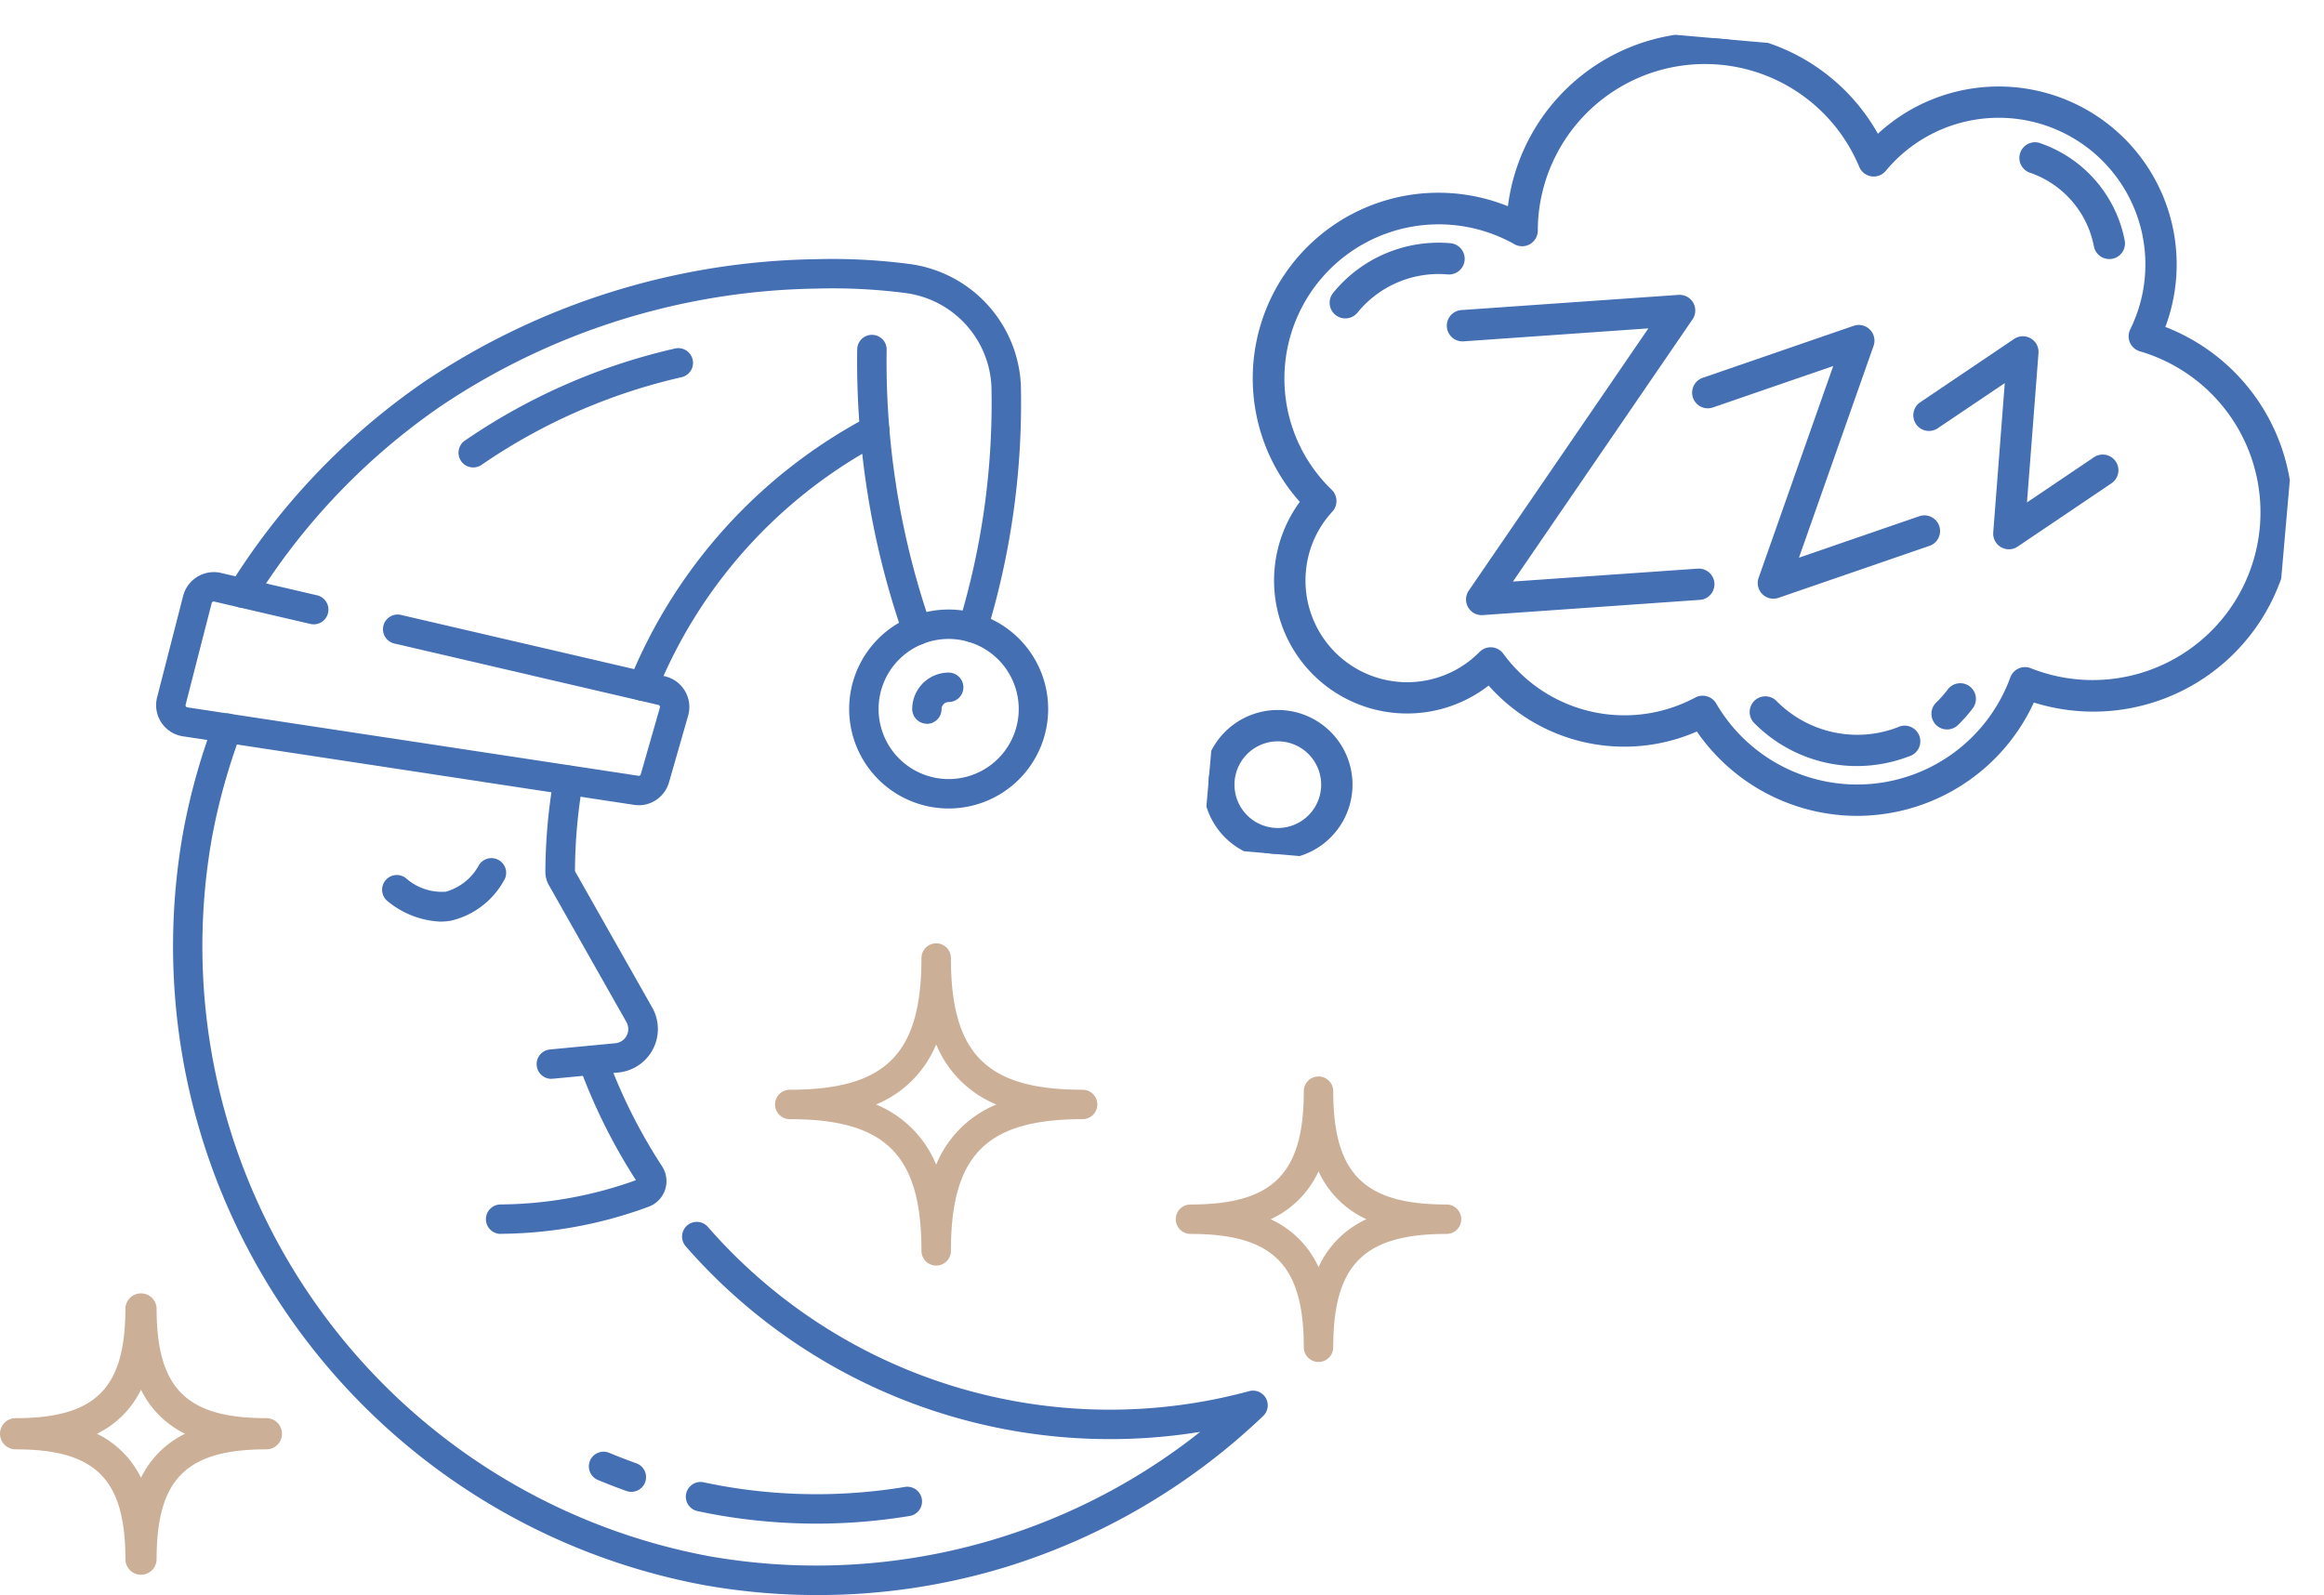
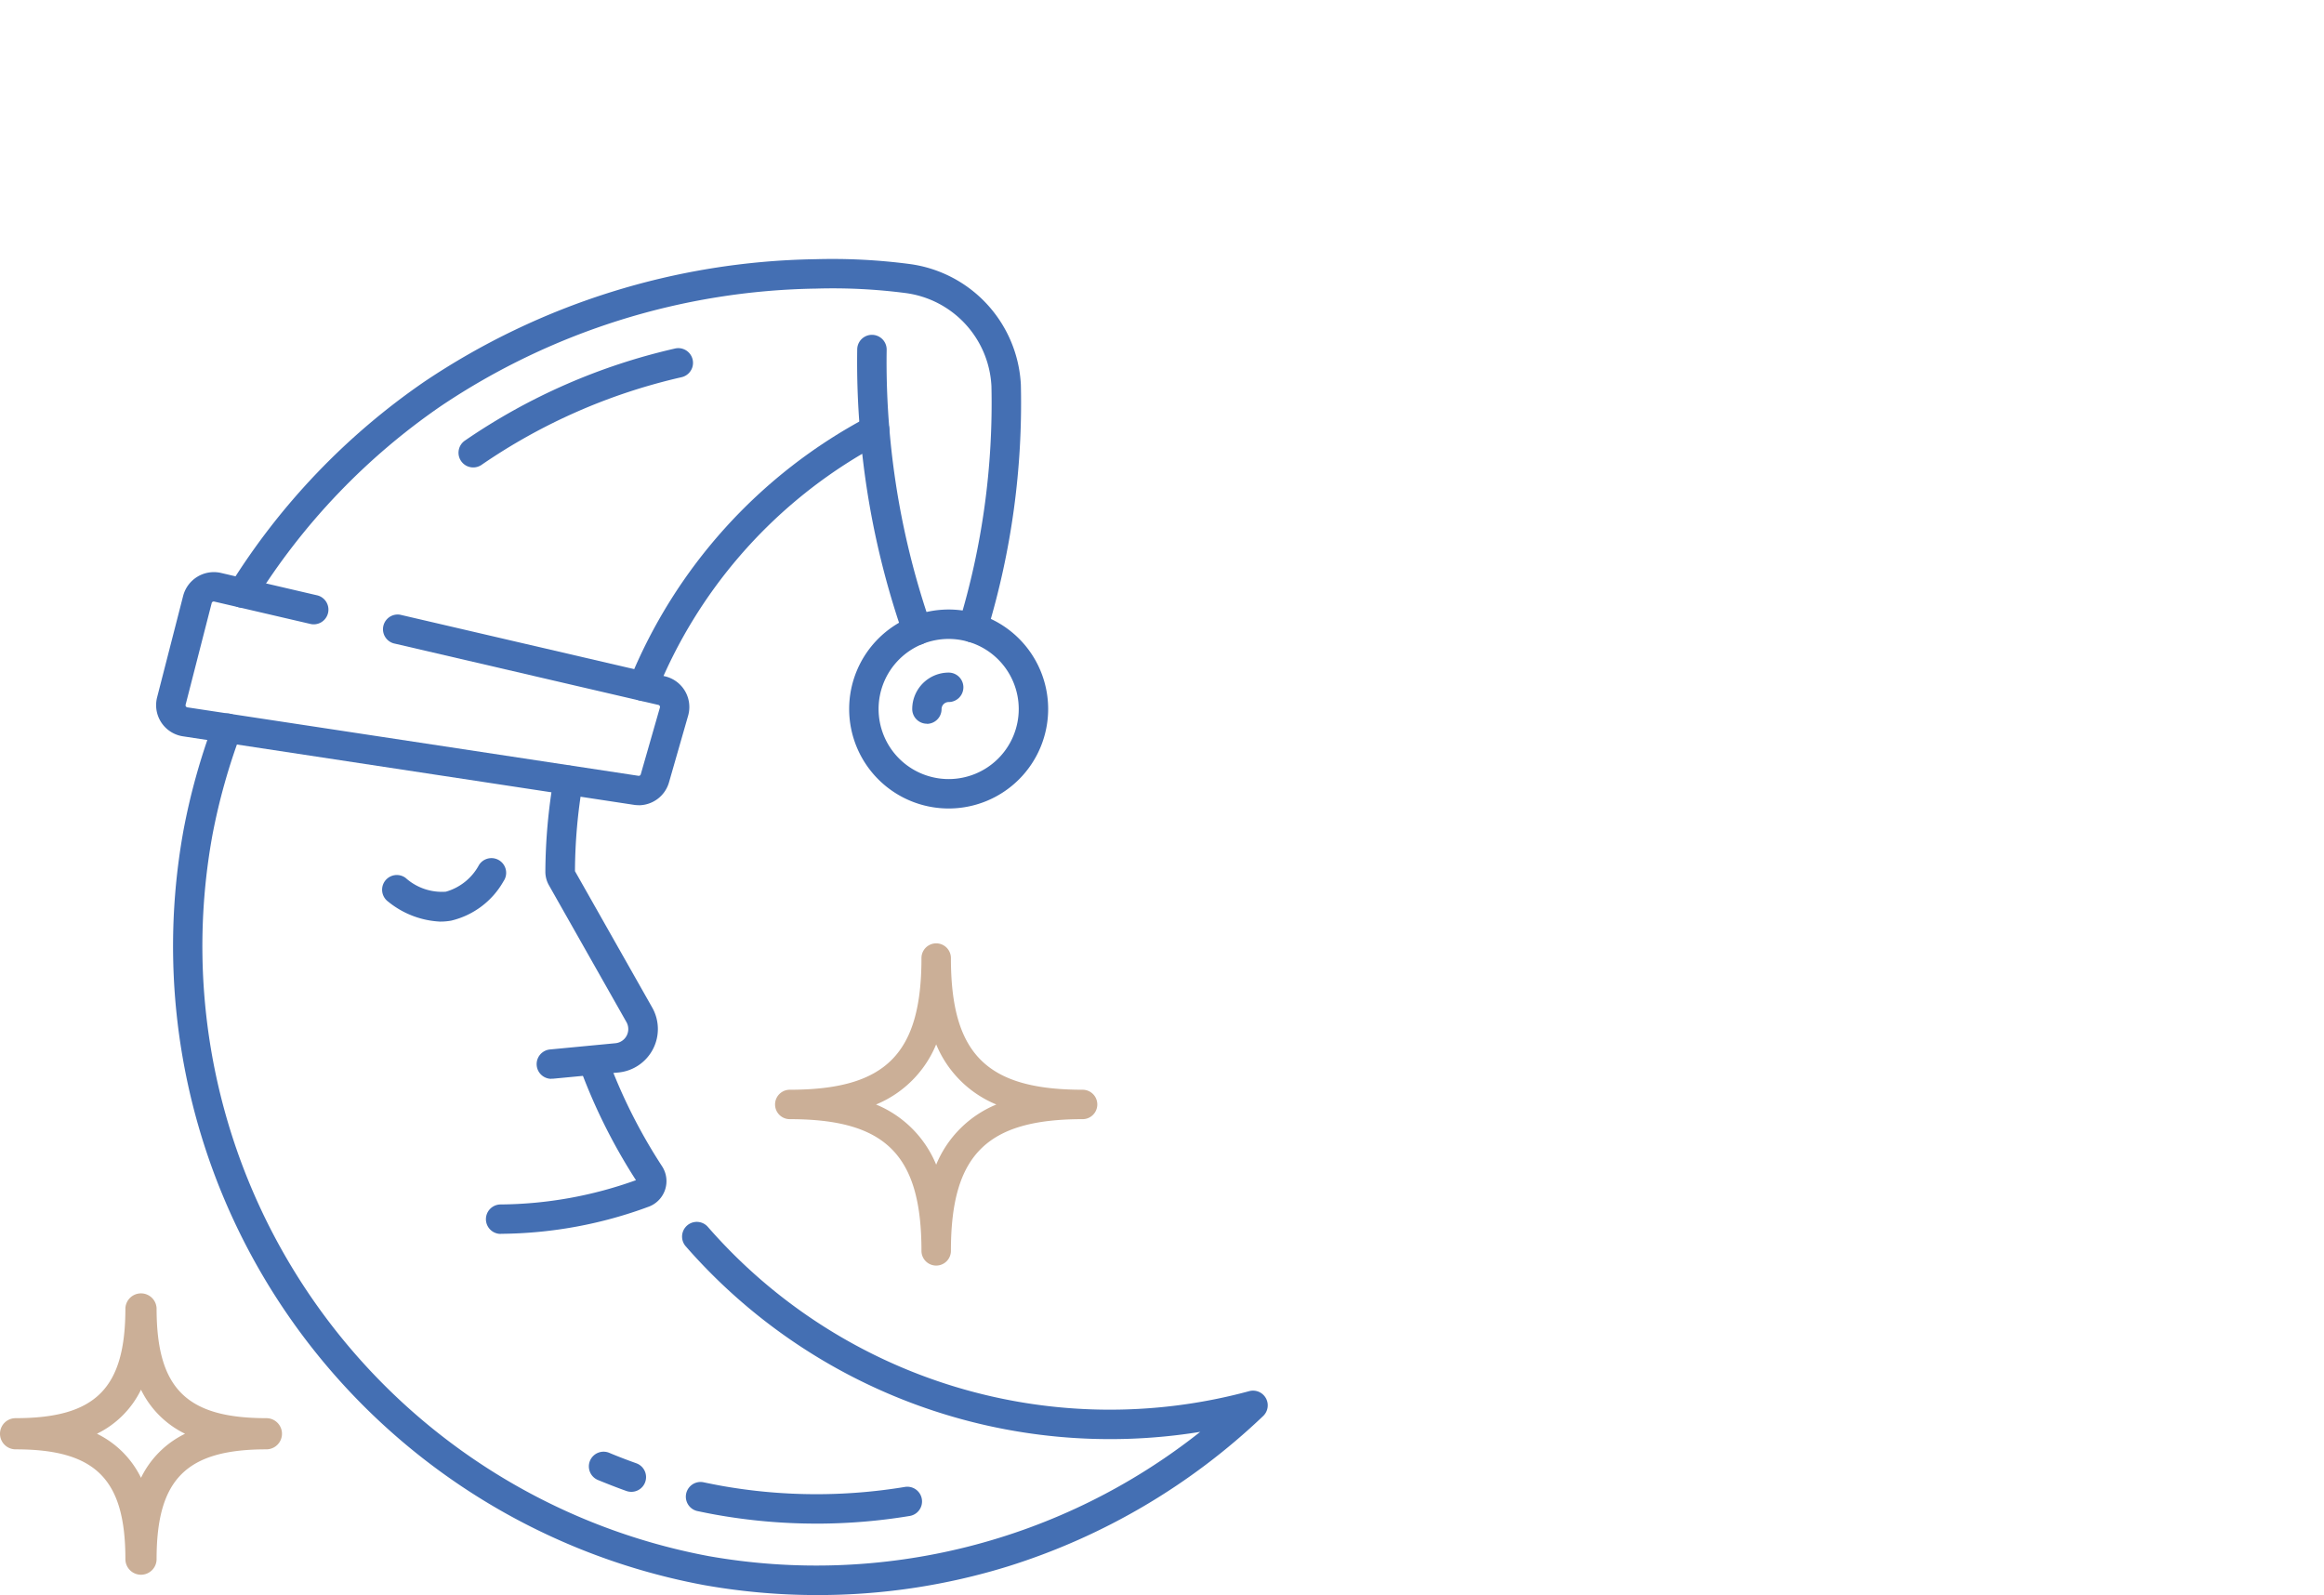
<svg xmlns="http://www.w3.org/2000/svg" viewBox="0 0 98.101 67.343" height="67.343" width="98.101">
  <defs>
    <clipPath id="clip-path">
      <rect fill="#446fb3" height="56.411" width="55.091" data-name="Rectangle 1634" id="Rectangle_1634" />
    </clipPath>
    <clipPath id="clip-path-2">
-       <rect stroke-width="0.6" stroke="#446fb3" fill="#446fb3" height="35.928" width="44.37" data-name="Rectangle 1635" id="Rectangle_1635" />
-     </clipPath>
+       </clipPath>
  </defs>
  <g transform="translate(-209.678 -4676.027)" data-name="icon 05" id="icon_05">
    <g transform="translate(216.269 4686.959)" data-name="Group 2637" id="Group_2637">
      <g clip-path="url(#clip-path)" transform="translate(0 0)" data-name="Group 2636" id="Group_2636">
        <path fill="#cbaf97" transform="translate(-3.122 -3.453)" d="M36.049,45.95a.621.621,0,0,1-.621-.621c0-4.053-1.507-5.56-5.559-5.56a.621.621,0,1,1,0-1.242c4.052,0,5.559-1.507,5.559-5.559a.621.621,0,1,1,1.243,0c0,4.052,1.506,5.559,5.559,5.559a.621.621,0,1,1,0,1.242c-4.053,0-5.559,1.507-5.559,5.56a.621.621,0,0,1-.622.621m-2.539-6.8a4.665,4.665,0,0,1,2.539,2.54,4.67,4.67,0,0,1,2.54-2.54,4.671,4.671,0,0,1-2.54-2.539,4.666,4.666,0,0,1-2.539,2.539" data-name="Path 70376" id="Path_70376" />
-         <path fill="#cbaf97" transform="translate(-5.143 -4.124)" d="M54.21,50.69a.621.621,0,0,1-.622-.621c0-3.487-1.3-4.784-4.783-4.784a.621.621,0,1,1,0-1.242c3.487,0,4.783-1.3,4.783-4.784a.621.621,0,1,1,1.243,0c0,3.487,1.3,4.784,4.783,4.784a.621.621,0,1,1,0,1.242c-3.487,0-4.783,1.3-4.783,4.784a.621.621,0,0,1-.621.621m-2.022-6.026a4.1,4.1,0,0,1,2.022,2.022,4.1,4.1,0,0,1,2.021-2.022,4.1,4.1,0,0,1-2.021-2.022,4.1,4.1,0,0,1-2.022,2.022" data-name="Path 70377" id="Path_70377" />
        <path fill="#446fb3" transform="translate(-0.082 -2.293)" d="M27.99,58.7a27.253,27.253,0,0,1-4.808-.426A27.435,27.435,0,0,1,1.24,26.393,27.447,27.447,0,0,1,2.5,21.884a.621.621,0,0,1,1.163.437,26.182,26.182,0,0,0-1.206,4.3A26.195,26.195,0,0,0,23.4,57.055,26.092,26.092,0,0,0,44.155,51.81a23.775,23.775,0,0,1-21.719-7.835.621.621,0,0,1,.936-.817,22.513,22.513,0,0,0,22.848,6.934.621.621,0,0,1,.592,1.049A27.482,27.482,0,0,1,36.06,57.483,27.143,27.143,0,0,1,27.99,58.7" data-name="Path 70378" id="Path_70378" />
        <path fill="#446fb3" transform="translate(-2.672 -6.17)" d="M30.537,59.561h0a24.144,24.144,0,0,1-4.232-.375c-.26-.046-.523-.1-.782-.154a.621.621,0,0,1,.26-1.215c.246.052.495.1.741.146a22.859,22.859,0,0,0,4.013.356h0a22.984,22.984,0,0,0,3.744-.307.621.621,0,1,1,.2,1.226,24.249,24.249,0,0,1-3.946.324" data-name="Path 70379" id="Path_70379" />
        <path fill="#446fb3" transform="translate(-2.184 -6.018)" d="M22.241,58.067a.621.621,0,0,1-.207-.036c-.4-.142-.8-.3-1.189-.459a.621.621,0,1,1,.478-1.146c.369.154.749.3,1.126.434a.621.621,0,0,1-.208,1.207" data-name="Path 70380" id="Path_70380" />
        <path fill="#446fb3" transform="translate(-1.92 -2.554)" d="M18.6,37.167a.621.621,0,0,1-.058-1.239l2.765-.264a.6.6,0,0,0,.465-.893L18.5,28.994a1.159,1.159,0,0,1-.15-.579,23.761,23.761,0,0,1,.358-3.971.621.621,0,0,1,1.223.215A22.522,22.522,0,0,0,19.6,28.4l3.261,5.759A1.843,1.843,0,0,1,21.428,36.9l-2.765.263-.06,0" data-name="Path 70381" id="Path_70381" />
        <path fill="#446fb3" transform="translate(-1.14 -3.024)" d="M13.136,31a3.759,3.759,0,0,1-2.205-.846.621.621,0,0,1,.738-1,2.294,2.294,0,0,0,1.7.583,2.3,2.3,0,0,0,1.4-1.128.621.621,0,1,1,1.035.686,3.452,3.452,0,0,1-2.215,1.665,2.553,2.553,0,0,1-.446.039" data-name="Path 70382" id="Path_70382" />
        <path fill="#446fb3" transform="translate(-1.665 -3.968)" d="M16.216,45.128a.621.621,0,0,1-.017-1.243,17.224,17.224,0,0,0,5.72-1.025A24.088,24.088,0,0,1,19.511,38a.621.621,0,0,1,1.167-.423,22.8,22.8,0,0,0,2.341,4.693,1.151,1.151,0,0,1-.537,1.7,18.3,18.3,0,0,1-6.25,1.154h-.017" data-name="Path 70383" id="Path_70383" />
        <path fill="#446fb3" transform="translate(-0.361 0)" d="M34.839,16.191a.615.615,0,0,1-.169-.023.622.622,0,0,1-.43-.766A31.925,31.925,0,0,0,35.621,5.373a4.175,4.175,0,0,0-3.637-3.935,23.855,23.855,0,0,0-3.761-.186A29.2,29.2,0,0,0,12.383,6.21,27.774,27.774,0,0,0,4.53,14.431a.621.621,0,0,1-1.055-.656,29.005,29.005,0,0,1,8.2-8.588A30.443,30.443,0,0,1,28.188.011a25.067,25.067,0,0,1,3.957.2,5.417,5.417,0,0,1,4.718,5.1,33.148,33.148,0,0,1-1.427,10.426.62.62,0,0,1-.6.453" data-name="Path 70384" id="Path_70384" />
        <path fill="#446fb3" transform="translate(-2.382 -0.788)" d="M22.938,19.449A.633.633,0,0,1,22.7,19.4a.621.621,0,0,1-.342-.808A21.916,21.916,0,0,1,32.424,7.459a.622.622,0,0,1,.909.5,33.758,33.758,0,0,0,1.759,8.3.621.621,0,0,1-1.172.413,34.937,34.937,0,0,1-1.732-7.658,20.674,20.674,0,0,0-8.674,10.048.621.621,0,0,1-.576.388" data-name="Path 70385" id="Path_70385" />
        <path fill="#446fb3" transform="translate(0 -1.58)" d="M20.37,24.641a1.255,1.255,0,0,1-.2-.015L1.131,21.733a1.33,1.33,0,0,1-1.09-1.646l1.1-4.286a1.34,1.34,0,0,1,1.59-.967l4.04.941a.621.621,0,1,1-.281,1.209l-4.04-.94a.088.088,0,0,0-.105.064L1.244,20.4a.086.086,0,0,0,.013.071.084.084,0,0,0,.06.039L20.357,23.4a.088.088,0,0,0,.1-.063l.808-2.818a.088.088,0,0,0-.064-.111l-11.18-2.6A.621.621,0,0,1,10.3,16.6l11.179,2.6a1.331,1.331,0,0,1,.977,1.663l-.808,2.817a1.335,1.335,0,0,1-1.28.964" data-name="Path 70386" id="Path_70386" />
        <path fill="#446fb3" transform="translate(-1.525 -0.45)" d="M14.911,9.252a.621.621,0,0,1-.354-1.132,25.764,25.764,0,0,1,8.869-3.888.621.621,0,1,1,.281,1.21,24.512,24.512,0,0,0-8.444,3.7.623.623,0,0,1-.353.11" data-name="Path 70387" id="Path_70387" />
        <path fill="#446fb3" transform="translate(-3.536 -0.383)" d="M33.868,8.224a.622.622,0,0,1-.618-.569c-.1-1.143-.137-2.306-.12-3.456a.621.621,0,0,1,1.243.019c-.017,1.109.021,2.23.114,3.334a.621.621,0,0,1-.565.671c-.018,0-.036,0-.054,0" data-name="Path 70388" id="Path_70388" />
        <path fill="#446fb3" transform="translate(-3.496 -1.768)" d="M36.95,24.968a4.2,4.2,0,1,1,4.2-4.2,4.2,4.2,0,0,1-4.2,4.2m0-7.158a2.958,2.958,0,1,0,2.958,2.958,2.961,2.961,0,0,0-2.958-2.958" data-name="Path 70389" id="Path_70389" />
        <path fill="#446fb3" transform="translate(-3.814 -2.086)" d="M36.351,21.708a.621.621,0,0,1-.621-.621,1.54,1.54,0,0,1,1.538-1.538.621.621,0,0,1,0,1.243.3.3,0,0,0-.3.3.621.621,0,0,1-.621.621" data-name="Path 70390" id="Path_70390" />
      </g>
    </g>
    <g transform="matrix(0.996, 0.087, -0.087, 0.996, 263.577, 4676.027)" data-name="Group 2639" id="Group_2639">
      <g clip-path="url(#clip-path-2)" transform="translate(0 0)" data-name="Group 2638" id="Group_2638">
        <path fill="#446fb3" transform="matrix(0.914, -0.407, 0.407, 0.914, 5.694, 14.02)" d="M9.305,14.429a.433.433,0,0,1-.112-.015L.321,12.037a.432.432,0,0,1-.146-.765L11.326,3,3.318.85A.433.433,0,1,1,3.542.015l8.872,2.377a.433.433,0,0,1,.146.765L1.409,11.433l8.008,2.146a.433.433,0,0,1-.112.85" data-name="Path 70391" id="Path_70391" />
        <path fill="#446fb3" transform="matrix(0.914, -0.407, 0.407, 0.914, 5.392, 13.904)" d="M9.534,14.887a.664.664,0,0,1-.171-.023L.49,12.487a.661.661,0,0,1-.222-1.17l10.77-7.994L3.487,1.3A.661.661,0,0,1,3.83.022L12.7,2.4a.661.661,0,0,1,.223,1.17L2.154,11.563,9.7,13.587a.661.661,0,0,1-.171,1.3ZM3.659.457a.2.2,0,0,0-.053.4l8.465,2.268L.54,11.684a.2.2,0,0,0,.068.361l8.873,2.377a.2.2,0,0,0,.106-.394L1.122,11.76,12.652,3.2a.2.2,0,0,0,.079-.2.2.2,0,0,0-.148-.159L3.711.464A.205.205,0,0,0,3.659.457Z" data-name="Path 70391 - Outline" id="Path_70391_-_Outline" />
        <path fill="#446fb3" transform="matrix(0.914, -0.407, 0.407, 0.914, 18.997, 14.714)" d="M7.172,9.363H.433a.433.433,0,0,1-.339-.7L6.277.865H.433A.433.433,0,0,1,.433,0h6.74a.433.433,0,0,1,.339.7L1.327,8.5H7.172a.433.433,0,0,1,0,.865" data-name="Path 70392" id="Path_70392" />
        <path fill="#446fb3" transform="matrix(0.914, -0.407, 0.407, 0.914, 18.695, 14.598)" d="M7.4,9.821H.661A.661.661,0,0,1,.143,8.749L6.032,1.323H.661A.661.661,0,0,1,.661,0H7.4a.662.662,0,0,1,.519,1.072L2.029,8.5H7.4a.661.661,0,0,1,0,1.323ZM.661.457a.2.2,0,0,0,0,.408H6.979L.5,9.033a.2.2,0,0,0-.024.215.205.205,0,0,0,.184.115H7.4a.2.2,0,0,0,0-.408H1.082L7.561.788A.2.2,0,0,0,7.4.457Z" data-name="Path 70392 - Outline" id="Path_70392_-_Outline" />
        <path fill="#446fb3" transform="matrix(0.914, -0.407, 0.407, 0.914, 27.88, 13.723)" d="M1.993,7.922a.433.433,0,0,1-.4-.6L4.3,1.082.545,2.087a.433.433,0,1,1-.224-.836L4.937.015A.433.433,0,0,1,5.446.6L2.745,6.84l3.752-1a.433.433,0,0,1,.224.836L2.1,7.907a.433.433,0,0,1-.112.015" data-name="Path 70393" id="Path_70393" />
        <path fill="#446fb3" transform="matrix(0.914, -0.407, 0.407, 0.914, 27.578, 13.607)" d="M2.221,8.38a.662.662,0,0,1-.607-.924l2.513-5.8L.833,2.537a.661.661,0,0,1-.744-.97.656.656,0,0,1,.4-.308L5.107.023a.661.661,0,0,1,.778.9l-2.513,5.8,3.294-.882A.661.661,0,0,1,7.009,7.12L2.393,8.357A.665.665,0,0,1,2.221,8.38ZM4.923.967,2.034,7.637a.2.2,0,0,0,.033.214.2.2,0,0,0,.207.064L6.891,6.678a.2.2,0,0,0-.053-.4.2.2,0,0,0-.053.007L2.576,7.412,5.465.742a.2.2,0,0,0-.24-.278L.609,1.7a.2.2,0,0,0-.144.25.2.2,0,0,0,.25.144Z" data-name="Path 70393 - Outline" id="Path_70393_-_Outline" />
-         <path fill="#446fb3" transform="translate(-0.001 30.079)" d="M2.924,5.848A2.924,2.924,0,1,0,0,2.925,2.927,2.927,0,0,0,2.924,5.848m0-4.983A2.059,2.059,0,1,1,.865,2.925,2.061,2.061,0,0,1,2.924.865" data-name="Path 70394" id="Path_70394" />
        <path fill="#446fb3" transform="translate(-0.229 29.851)" d="M3.153,6.306A3.153,3.153,0,1,1,6.306,3.153,3.156,3.156,0,0,1,3.153,6.306Zm0-5.848a2.7,2.7,0,1,0,2.7,2.7A2.7,2.7,0,0,0,3.153.457Zm0,4.983A2.288,2.288,0,1,1,5.44,3.153,2.29,2.29,0,0,1,3.153,5.441Zm0-4.118a1.83,1.83,0,1,0,1.83,1.831A1.832,1.832,0,0,0,3.153,1.323Z" data-name="Path 70394 - Outline" id="Path_70394_-_Outline" />
        <path fill="#446fb3" transform="translate(0.583 0)" d="M26.106,31.989A7.993,7.993,0,0,0,33.688,26.5,8.178,8.178,0,0,0,37.7,10.647,7.286,7.286,0,0,0,25.164,3.8,8.153,8.153,0,0,0,10.119,8.146,7.608,7.608,0,0,0,2.525,20.989a5.335,5.335,0,0,0-.881,2.953,5.387,5.387,0,0,0,9.2,3.8,7.422,7.422,0,0,0,8.983,1.192,7.994,7.994,0,0,0,6.276,3.054m7.288-6.449a.431.431,0,0,0-.417.32,7.114,7.114,0,0,1-12.683,2.248A.433.433,0,0,0,19.7,28a6.558,6.558,0,0,1-8.534-1.177.432.432,0,0,0-.658.008A4.521,4.521,0,0,1,3.45,21.181a.432.432,0,0,0-.071-.6A6.743,6.743,0,0,1,10.4,9.192a.433.433,0,0,0,.61-.429c-.018-.223-.027-.422-.027-.609A7.288,7.288,0,0,1,24.73,4.775a.432.432,0,0,0,.738.045A6.422,6.422,0,0,1,36.734,10.8a.432.432,0,0,0,.318.58,7.312,7.312,0,1,1-3.534,14.176.441.441,0,0,0-.123-.018" data-name="Path 70395" id="Path_70395" />
        <path fill="#446fb3" transform="translate(0.354 -0.229)" d="M26.335,32.447A8.223,8.223,0,0,1,20,29.458a7.653,7.653,0,0,1-8.928-1.168,5.616,5.616,0,0,1-8.617-7.034,7.838,7.838,0,0,1,7.667-13.2A8.382,8.382,0,0,1,25.418,3.647a7.515,7.515,0,0,1,12.8,7.071A8.406,8.406,0,0,1,34.067,27a8.223,8.223,0,0,1-7.732,5.449Zm-6.219-3.58.123.156a7.766,7.766,0,0,0,6.1,2.967A7.765,7.765,0,0,0,33.7,26.658l.066-.2.205.05a7.949,7.949,0,0,0,3.9-15.41l-.231-.061.071-.228A7.058,7.058,0,0,0,25.568,4.171l-.2.24L25.2,4.147A7.925,7.925,0,0,0,10.577,8.375V8.7l-.3-.107A7.379,7.379,0,0,0,2.906,21.047l.147.131-.108.164a5.158,5.158,0,0,0,7.969,6.467l.162-.163.162.163a7.194,7.194,0,0,0,8.706,1.156Zm6.219,2.715a7.36,7.36,0,0,1-6-3.111.2.2,0,0,0-.279-.053A6.787,6.787,0,0,1,11.225,27.2a.2.2,0,0,0-.31,0A4.75,4.75,0,0,1,3.5,21.27a.2.2,0,0,0-.033-.283A6.971,6.971,0,0,1,10.725,9.212a.2.2,0,0,0,.288-.2c-.019-.234-.028-.44-.028-.628A7.517,7.517,0,0,1,25.161,4.9a.205.205,0,0,0,.168.109h.014a.2.2,0,0,0,.166-.088,6.651,6.651,0,0,1,11.666,6.2.2.2,0,0,0,.149.273,7.541,7.541,0,1,1-3.644,14.619.2.2,0,0,0-.254.142A7.354,7.354,0,0,1,26.335,31.581Zm-6.166-3.654a.663.663,0,0,1,.54.279A6.886,6.886,0,0,0,32.985,26.03a.66.66,0,0,1,.826-.462,7.084,7.084,0,1,0,3.425-13.732.661.661,0,0,1-.486-.888A6.193,6.193,0,0,0,25.885,5.179a.661.661,0,0,1-1.129-.069A7.059,7.059,0,0,0,11.442,8.382c0,.176.009.369.027.591a.661.661,0,0,1-.933.656,6.514,6.514,0,0,0-6.784,11,.664.664,0,0,1,.108.919,4.254,4.254,0,0,0-.893,2.62,4.293,4.293,0,0,0,7.6,2.741.658.658,0,0,1,.5-.239h.007a.661.661,0,0,1,.5.227,6.33,6.33,0,0,0,8.236,1.136A.661.661,0,0,1,20.169,27.927Z" data-name="Path 70395 - Outline" id="Path_70395_-_Outline" />
        <path fill="#446fb3" transform="translate(30.382 26.481)" d="M.432,1.515a.431.431,0,0,0,.327-.15,5.922,5.922,0,0,0,.521-.7A.433.433,0,0,0,.549.2,5.023,5.023,0,0,1,.105.8a.433.433,0,0,0,.327.715" data-name="Path 70396" id="Path_70396" />
        <path fill="#446fb3" transform="translate(30.154 26.252)" d="M.661,1.973A.661.661,0,0,1,.16.879,4.8,4.8,0,0,0,.584.309.661.661,0,1,1,1.7,1.015a6.148,6.148,0,0,1-.541.729A.66.66,0,0,1,.661,1.973ZM1.143.457a.2.2,0,0,0-.172.1,5.256,5.256,0,0,1-.464.626.2.2,0,1,0,.308.267,5.689,5.689,0,0,0,.5-.675A.2.2,0,0,0,1.143.457Z" data-name="Path 70396 - Outline" id="Path_70396_-_Outline" />
        <path fill="#446fb3" transform="translate(22.731 27.724)" d="M3.959,2.164a5.9,5.9,0,0,0,2.576-.6.432.432,0,1,0-.38-.777,4.966,4.966,0,0,1-2.2.508A5.02,5.02,0,0,1,.713.1.433.433,0,0,0,.152.762a5.889,5.889,0,0,0,3.806,1.4" data-name="Path 70397" id="Path_70397" />
-         <path fill="#446fb3" transform="translate(22.502 27.495)" d="M4.187,2.622A6.117,6.117,0,0,1,.232,1.166.661.661,0,1,1,1.089.157,4.792,4.792,0,0,0,4.187,1.3a4.739,4.739,0,0,0,2.1-.484A.661.661,0,1,1,6.863,2,6.13,6.13,0,0,1,4.187,2.622ZM.661.457a.2.2,0,0,0-.132.36A5.659,5.659,0,0,0,4.187,2.164a5.671,5.671,0,0,0,2.476-.573.2.2,0,1,0-.178-.366,5.193,5.193,0,0,1-2.3.531A5.25,5.25,0,0,1,.793.506.2.2,0,0,0,.661.457Z" data-name="Path 70397 - Outline" id="Path_70397_-_Outline" />
        <path fill="#446fb3" transform="translate(3.559 9.822)" d="M.433,3.095a.432.432,0,0,0,.358-.189A4.644,4.644,0,0,1,4.633.865a.433.433,0,1,0,0-.865A5.511,5.511,0,0,0,.075,2.419a.432.432,0,0,0,.358.676" data-name="Path 70398" id="Path_70398" />
        <path fill="#446fb3" transform="translate(3.33 9.593)" d="M.661,3.552A.661.661,0,0,1,.115,2.519,5.74,5.74,0,0,1,4.862,0a.661.661,0,1,1,0,1.323,4.415,4.415,0,0,0-3.653,1.94A.662.662,0,0,1,.661,3.552ZM4.862.457A5.283,5.283,0,0,0,.493,2.776a.2.2,0,0,0,.054.283.2.2,0,0,0,.114.035.2.2,0,0,0,.169-.089A4.872,4.872,0,0,1,4.862.865a.2.2,0,1,0,0-.408Z" data-name="Path 70398 - Outline" id="Path_70398_-_Outline" />
        <path fill="#446fb3" transform="translate(32.073 3.435)" d="M3.832,4.177a.432.432,0,0,0,.416-.551A5.206,5.206,0,0,0,.54.014.433.433,0,1,0,.326.852a4.337,4.337,0,0,1,3.09,3.01.433.433,0,0,0,.416.315" data-name="Path 70399" id="Path_70399" />
        <path fill="#446fb3" transform="translate(31.845 3.207)" d="M4.061,4.634a.664.664,0,0,1-.636-.481A4.107,4.107,0,0,0,.5,1.3.661.661,0,1,1,.825.021,5.436,5.436,0,0,1,4.7,3.793a.662.662,0,0,1-.455.817A.666.666,0,0,1,4.061,4.634ZM.662.457a.2.2,0,0,0-.05.4A4.566,4.566,0,0,1,3.864,4.028a.2.2,0,0,0,.2.148.208.208,0,0,0,.056-.008.2.2,0,0,0,.14-.252A4.977,4.977,0,0,0,.712.464.2.2,0,0,0,.662.457Z" data-name="Path 70399 - Outline" id="Path_70399_-_Outline" />
      </g>
    </g>
    <path fill="#cbaf97" transform="translate(166.593 4707.78)" d="M49.037,34.728a.659.659,0,0,1-.659-.659c0-3.378-1.256-4.635-4.635-4.635a.658.658,0,0,1,0-1.316c3.379,0,4.635-1.256,4.635-4.635a.659.659,0,0,1,1.317,0c0,3.378,1.256,4.635,4.635,4.635a.658.658,0,0,1,0,1.316c-3.379,0-4.635,1.256-4.635,4.635a.659.659,0,0,1-.658.659m-1.86-5.952a4.032,4.032,0,0,1,1.86,1.86,4.028,4.028,0,0,1,1.86-1.86,4.028,4.028,0,0,1-1.86-1.86,4.032,4.032,0,0,1-1.86,1.86" data-name="Path 70400" id="Path_70400" />
  </g>
</svg>